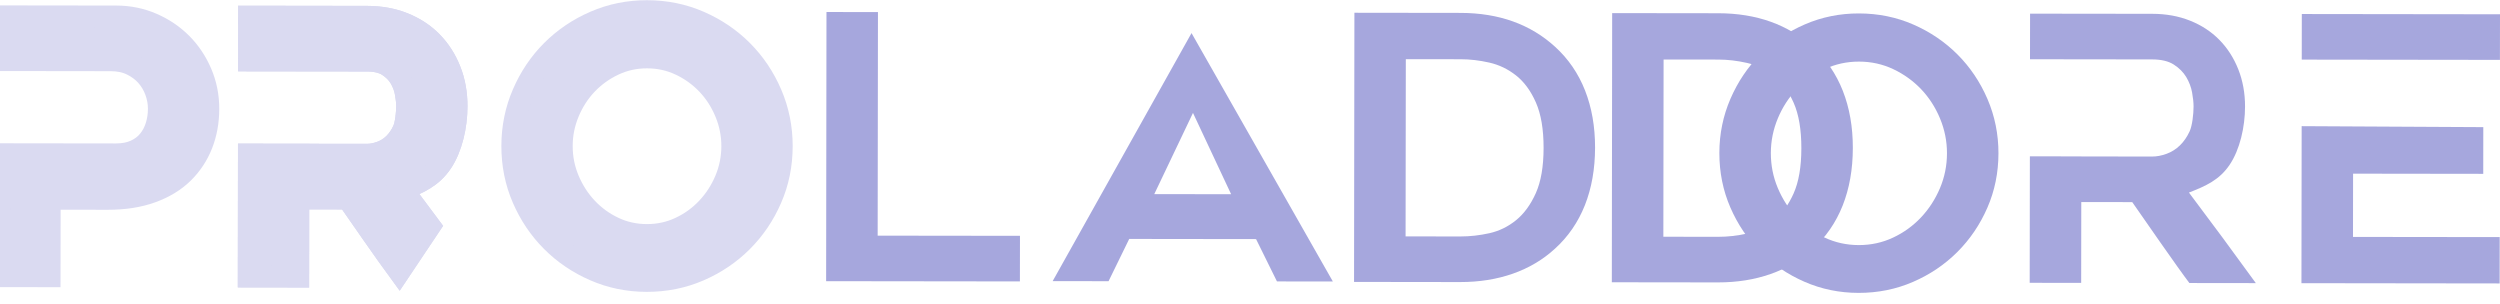
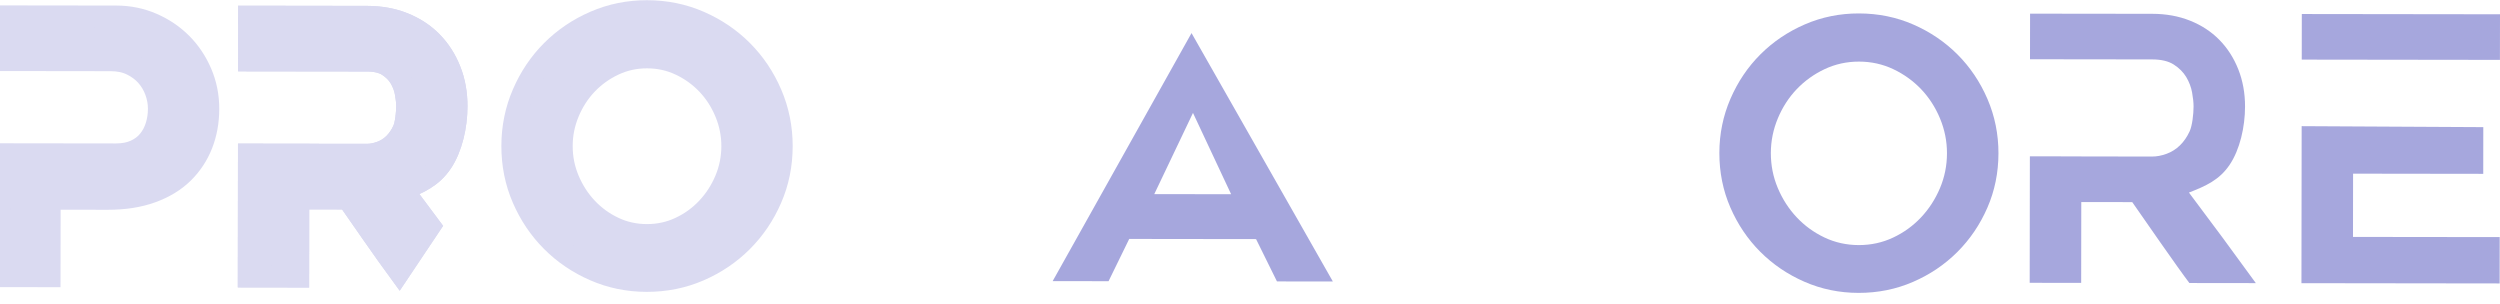
<svg xmlns="http://www.w3.org/2000/svg" width="181" height="22" viewBox="0 0 181 22" fill="none">
  <path d="M14.569 5.269C14.219 4.454 13.743 3.746 13.144 3.144C12.544 2.543 11.837 2.067 11.023 1.713C10.209 1.361 9.339 1.184 8.413 1.183L0.025 1.172L0.021 4.362L3.623 4.367L3.995 4.367L8.022 4.373C8.588 4.374 9.086 4.477 9.514 4.684C9.943 4.89 10.303 5.157 10.594 5.482C10.885 5.809 11.107 6.182 11.261 6.603C11.415 7.023 11.491 7.448 11.491 7.877C11.49 8.305 11.43 8.717 11.309 9.111C11.189 9.506 11.004 9.857 10.755 10.165C10.505 10.474 10.184 10.718 9.789 10.898C9.394 11.077 8.93 11.166 8.399 11.166L3.986 11.16L3.614 11.159L0.012 11.155L0 20.006L3.602 20.011L3.61 14.402L7.803 14.407C9.003 14.409 10.063 14.243 10.982 13.909C11.9 13.576 12.659 13.114 13.261 12.523C13.861 11.932 14.317 11.243 14.627 10.454C14.937 9.666 15.092 8.808 15.093 7.882C15.094 6.955 14.919 6.085 14.569 5.269Z" fill="#DADAF1" />
  <path d="M14.569 5.269C14.219 4.454 13.743 3.746 13.144 3.144C12.544 2.543 11.837 2.067 11.023 1.713C10.209 1.361 9.339 1.184 8.413 1.183L0.025 1.172L0.021 4.362L3.623 4.367L3.995 4.367L8.022 4.373C8.588 4.374 9.086 4.477 9.514 4.684C9.943 4.89 10.303 5.157 10.594 5.482C10.885 5.809 11.107 6.182 11.261 6.603C11.415 7.023 11.491 7.448 11.491 7.877C11.49 8.305 11.43 8.717 11.309 9.111C11.189 9.506 11.004 9.857 10.755 10.165C10.505 10.474 10.184 10.718 9.789 10.898C9.394 11.077 8.93 11.166 8.399 11.166L3.986 11.16L3.614 11.159L0.012 11.155L0 20.006L3.602 20.011L3.61 14.402L7.803 14.407C9.003 14.409 10.063 14.243 10.982 13.909C11.9 13.576 12.659 13.114 13.261 12.523C13.861 11.932 14.317 11.243 14.627 10.454C14.937 9.666 15.092 8.808 15.093 7.882C15.094 6.955 14.919 6.085 14.569 5.269Z" stroke="#DADAF1" stroke-width="1.562" stroke-miterlimit="10" />
  <path d="M29.141 13.715C30.327 13.253 31.276 12.83 31.991 11.768C32.706 10.705 33.064 9.123 33.066 7.699C33.068 6.756 32.91 5.885 32.593 5.087C32.276 4.289 31.834 3.603 31.268 3.027C30.702 2.452 30.02 2.005 29.221 1.686C28.423 1.368 27.542 1.208 26.58 1.207L18.023 1.195L18.019 4.386L21.621 4.391L23.861 4.394L26.571 4.397C27.203 4.398 27.707 4.519 28.083 4.759C28.459 5 28.749 5.293 28.954 5.635C29.158 5.979 29.295 6.339 29.363 6.717C29.431 7.095 29.465 7.42 29.464 7.695C29.463 8.226 29.372 9.028 29.192 9.422C29.012 9.817 28.785 10.146 28.511 10.412C28.238 10.678 27.926 10.874 27.574 11.002C27.224 11.131 26.887 11.194 26.562 11.194L21.612 11.188V11.183L18.01 11.179L17.998 20.03L21.601 20.035L21.608 14.378L25.173 14.383C25.821 15.315 27.951 18.388 28.908 19.69L31.126 16.374C30.467 15.485 29.806 14.598 29.141 13.715Z" fill="#DADAF1" />
  <path d="M29.141 13.715C30.327 13.253 31.276 12.83 31.991 11.768C32.706 10.705 33.064 9.123 33.066 7.699C33.068 6.756 32.91 5.885 32.593 5.087C32.276 4.289 31.834 3.603 31.268 3.027C30.702 2.452 30.02 2.005 29.221 1.686C28.423 1.368 27.542 1.208 26.58 1.207L18.023 1.195L18.019 4.386L21.621 4.391L23.861 4.394L26.571 4.397C27.203 4.398 27.707 4.519 28.083 4.759C28.459 5 28.749 5.293 28.954 5.635C29.158 5.979 29.295 6.339 29.363 6.717C29.431 7.095 29.465 7.42 29.464 7.695C29.463 8.226 29.372 9.028 29.192 9.422C29.012 9.817 28.785 10.146 28.511 10.412C28.238 10.678 27.926 10.874 27.574 11.002C27.224 11.131 26.887 11.194 26.562 11.194L21.612 11.188V11.183L18.01 11.179L17.998 20.03L21.601 20.035L21.608 14.378L25.173 14.383C25.821 15.315 27.951 18.388 28.908 19.69L31.126 16.374C30.467 15.485 29.806 14.598 29.141 13.715Z" fill="#DADAF1" />
  <path d="M29.141 13.715C30.327 13.253 31.276 12.83 31.991 11.768C32.706 10.705 33.064 9.123 33.066 7.699C33.068 6.756 32.91 5.885 32.593 5.087C32.276 4.289 31.834 3.603 31.268 3.027C30.702 2.452 30.02 2.005 29.221 1.686C28.423 1.368 27.542 1.208 26.58 1.207L18.023 1.195L18.019 4.386L21.621 4.391L23.861 4.394L26.571 4.397C27.203 4.398 27.707 4.519 28.083 4.759C28.459 5 28.749 5.293 28.954 5.635C29.158 5.979 29.295 6.339 29.363 6.717C29.431 7.095 29.465 7.42 29.464 7.695C29.463 8.226 29.372 9.028 29.192 9.422C29.012 9.817 28.785 10.146 28.511 10.412C28.238 10.678 27.926 10.874 27.574 11.002C27.224 11.131 26.887 11.194 26.562 11.194L21.612 11.188V11.183L18.01 11.179L17.998 20.03L21.601 20.035L21.608 14.378L25.173 14.383C25.821 15.315 27.951 18.388 28.908 19.69L31.126 16.374C30.467 15.485 29.806 14.598 29.141 13.715Z" stroke="#DADAF1" stroke-width="1.562" stroke-miterlimit="10" />
  <path d="M29.141 13.715C30.327 13.253 31.276 12.83 31.991 11.768C32.706 10.705 33.064 9.123 33.066 7.699C33.068 6.756 32.91 5.885 32.593 5.087C32.276 4.289 31.834 3.603 31.268 3.027C30.702 2.452 30.02 2.005 29.221 1.686C28.423 1.368 27.542 1.208 26.58 1.207L18.023 1.195L18.019 4.386L21.621 4.391L23.861 4.394L26.571 4.397C27.203 4.398 27.707 4.519 28.083 4.759C28.459 5 28.749 5.293 28.954 5.635C29.158 5.979 29.295 6.339 29.363 6.717C29.431 7.095 29.465 7.42 29.464 7.695C29.463 8.226 29.372 9.028 29.192 9.422C29.012 9.817 28.785 10.146 28.511 10.412C28.238 10.678 27.926 10.874 27.574 11.002C27.224 11.131 26.887 11.194 26.562 11.194L21.612 11.188V11.183L18.01 11.179L17.998 20.03L21.601 20.035L21.608 14.378L25.173 14.383C25.821 15.315 27.951 18.388 28.908 19.69L31.126 16.374C30.467 15.485 29.806 14.598 29.141 13.715Z" stroke="#DADAF1" stroke-width="1.562" stroke-miterlimit="10" />
-   <path d="M73.846 17.074L73.841 20.375L59.812 20.357L59.837 0.87L63.564 0.874L63.543 17.061L73.846 17.074Z" fill="#A6A7DD" />
  <path d="M83.569 14.054L89.133 14.061L86.372 8.174L83.569 14.054ZM76.213 20.353L86.267 2.395L96.499 20.38L92.452 20.375L90.939 17.311L81.755 17.299L80.26 20.358L76.213 20.353Z" fill="#A6A7DD" />
-   <path d="M101.764 17.115L105.73 17.12C106.423 17.121 107.124 17.042 107.834 16.884C108.544 16.724 109.187 16.41 109.765 15.941C110.342 15.471 110.818 14.82 111.192 13.986C111.566 13.153 111.754 12.062 111.756 10.712C111.757 9.364 111.572 8.268 111.201 7.424C110.829 6.58 110.351 5.928 109.765 5.465C109.181 5.003 108.533 4.692 107.823 4.531C107.114 4.37 106.422 4.289 105.748 4.289L101.781 4.284L101.764 17.115ZM105.714 20.421L98.033 20.411L98.059 0.924L105.74 0.934C108.523 0.938 110.807 1.758 112.595 3.393C113.551 4.264 114.271 5.316 114.757 6.55C115.242 7.784 115.485 9.165 115.483 10.691C115.48 12.235 115.234 13.623 114.746 14.856C114.256 16.089 113.533 17.14 112.576 18.008C111.706 18.805 110.69 19.407 109.529 19.814C108.368 20.221 107.096 20.423 105.714 20.421Z" fill="#A6A7DD" />
-   <path d="M120.427 17.14L124.393 17.145C125.086 17.146 125.786 17.067 126.497 16.908C127.206 16.749 127.85 16.436 128.428 15.966C129.005 15.496 129.481 14.845 129.855 14.011C130.228 13.177 130.417 12.086 130.418 10.737C130.42 9.389 130.235 8.292 129.864 7.449C129.492 6.605 129.013 5.953 128.428 5.49C127.844 5.028 127.196 4.716 126.486 4.556C125.777 4.395 125.084 4.314 124.41 4.313L120.444 4.308L120.427 17.14ZM124.377 20.446L116.696 20.436L116.721 0.949L124.403 0.959C127.185 0.963 129.47 1.782 131.258 3.417C132.213 4.288 132.933 5.341 133.42 6.575C133.905 7.809 134.147 9.189 134.145 10.715C134.143 12.26 133.897 13.648 133.409 14.881C132.919 16.114 132.196 17.164 131.239 18.032C130.369 18.83 129.353 19.432 128.192 19.838C127.031 20.246 125.759 20.448 124.377 20.446Z" fill="#A6A7DD" />
  <path d="M134.593 4.46C133.709 4.459 132.88 4.64 132.109 5.003C131.338 5.365 130.665 5.848 130.088 6.45C129.512 7.053 129.055 7.758 128.717 8.565C128.38 9.373 128.211 10.211 128.209 11.08C128.208 11.968 128.375 12.811 128.711 13.61C129.046 14.409 129.501 15.115 130.076 15.728C130.651 16.341 131.323 16.83 132.093 17.195C132.863 17.56 133.691 17.743 134.576 17.744C135.462 17.745 136.29 17.564 137.061 17.201C137.832 16.839 138.505 16.352 139.082 15.74C139.658 15.129 140.115 14.423 140.453 13.625C140.79 12.827 140.96 11.985 140.961 11.097C140.962 10.228 140.795 9.389 140.459 8.58C140.124 7.773 139.669 7.067 139.094 6.462C138.519 5.859 137.847 5.374 137.077 5.009C136.307 4.644 135.479 4.461 134.593 4.46ZM134.558 21.205C133.174 21.203 131.87 20.935 130.646 20.401C129.422 19.867 128.354 19.142 127.441 18.227C126.528 17.312 125.807 16.242 125.276 15.016C124.745 13.791 124.481 12.477 124.482 11.075C124.484 9.691 124.752 8.383 125.286 7.15C125.82 5.917 126.545 4.844 127.46 3.931C128.375 3.019 129.445 2.296 130.671 1.766C131.896 1.235 133.201 0.971 134.585 0.973C135.987 0.974 137.3 1.242 138.524 1.776C139.748 2.31 140.816 3.036 141.729 3.95C142.642 4.866 143.364 5.94 143.895 7.174C144.425 8.409 144.69 9.718 144.688 11.102C144.686 12.504 144.418 13.817 143.884 15.041C143.35 16.265 142.625 17.333 141.71 18.246C140.795 19.159 139.725 19.881 138.499 20.411C137.275 20.942 135.96 21.206 134.558 21.205Z" fill="#A6A7DD" />
  <path d="M158.479 13.942C159.706 13.465 160.689 13.027 161.428 11.927C162.168 10.828 162.539 9.191 162.541 7.718C162.542 6.742 162.378 5.841 162.051 5.015C161.723 4.19 161.266 3.479 160.68 2.884C160.094 2.289 159.389 1.826 158.562 1.497C157.736 1.167 156.826 1.002 155.83 1L146.977 0.989L146.972 4.29L150.699 4.295L153.017 4.298L155.82 4.302C156.474 4.303 156.996 4.427 157.385 4.676C157.774 4.926 158.074 5.228 158.286 5.583C158.497 5.938 158.639 6.311 158.709 6.702C158.779 7.092 158.814 7.43 158.814 7.713C158.813 8.264 158.719 9.093 158.533 9.501C158.346 9.909 158.111 10.25 157.828 10.525C157.545 10.8 157.222 11.003 156.859 11.136C156.496 11.269 156.147 11.334 155.811 11.334L150.69 11.327V11.323L146.963 11.318L146.95 20.476L150.677 20.481L150.685 14.628L154.374 14.633C155.115 15.699 157.735 19.479 158.512 20.491L163.322 20.497C161.728 18.295 160.113 16.11 158.479 13.942Z" fill="#A6A7DD" />
  <path d="M170.363 12.573L179.787 12.586L179.791 9.205L166.64 9.134L166.625 20.502L180.974 20.521L180.979 17.166L170.357 17.153L170.363 12.573Z" fill="#A6A7DD" />
  <path d="M166.651 1.015L166.646 4.316L180.995 4.335L181 1.034L166.651 1.015Z" fill="#A6A7DD" />
  <path d="M46.852 4.167C45.997 4.165 45.196 4.34 44.451 4.691C43.706 5.041 43.055 5.508 42.498 6.09C41.941 6.673 41.499 7.354 41.173 8.134C40.847 8.914 40.683 9.724 40.682 10.565C40.681 11.423 40.842 12.237 41.167 13.01C41.491 13.781 41.93 14.464 42.486 15.057C43.042 15.649 43.691 16.122 44.435 16.474C45.18 16.827 45.98 17.004 46.835 17.005C47.691 17.006 48.492 16.831 49.237 16.481C49.982 16.131 50.633 15.659 51.19 15.068C51.747 14.477 52.189 13.796 52.515 13.024C52.842 12.253 53.005 11.439 53.007 10.581C53.008 9.741 52.846 8.93 52.521 8.148C52.198 7.369 51.757 6.686 51.202 6.101C50.647 5.518 49.997 5.049 49.252 4.697C48.508 4.345 47.709 4.168 46.852 4.167ZM46.818 20.35C45.48 20.348 44.22 20.089 43.037 19.573C41.854 19.057 40.822 18.357 39.94 17.472C39.057 16.588 38.36 15.553 37.847 14.369C37.334 13.185 37.078 11.915 37.08 10.56C37.082 9.222 37.341 7.958 37.857 6.766C38.373 5.574 39.073 4.538 39.958 3.655C40.842 2.774 41.877 2.075 43.061 1.563C44.245 1.05 45.506 0.794 46.844 0.796C48.199 0.797 49.469 1.057 50.651 1.573C51.834 2.089 52.866 2.789 53.749 3.674C54.631 4.559 55.328 5.597 55.842 6.79C56.355 7.983 56.61 9.248 56.609 10.586C56.607 11.941 56.348 13.21 55.831 14.393C55.315 15.576 54.615 16.608 53.731 17.49C52.846 18.373 51.812 19.07 50.628 19.583C49.443 20.096 48.173 20.352 46.818 20.35Z" fill="#DADAF1" />
  <path d="M46.852 4.167C45.997 4.165 45.196 4.34 44.451 4.691C43.706 5.041 43.055 5.508 42.498 6.09C41.941 6.673 41.499 7.354 41.173 8.134C40.847 8.914 40.683 9.724 40.682 10.565C40.681 11.423 40.842 12.237 41.167 13.01C41.491 13.781 41.93 14.464 42.486 15.057C43.042 15.649 43.691 16.122 44.435 16.474C45.18 16.827 45.98 17.004 46.835 17.005C47.691 17.006 48.492 16.831 49.237 16.481C49.982 16.131 50.633 15.659 51.19 15.068C51.747 14.477 52.189 13.796 52.515 13.024C52.842 12.253 53.005 11.439 53.007 10.581C53.008 9.741 52.846 8.93 52.521 8.148C52.198 7.369 51.757 6.686 51.202 6.101C50.647 5.518 49.997 5.049 49.252 4.697C48.508 4.345 47.709 4.168 46.852 4.167ZM46.818 20.35C45.48 20.348 44.22 20.089 43.037 19.573C41.854 19.057 40.822 18.357 39.94 17.472C39.057 16.588 38.36 15.553 37.847 14.369C37.334 13.185 37.078 11.915 37.08 10.56C37.082 9.222 37.341 7.958 37.857 6.766C38.373 5.574 39.073 4.538 39.958 3.655C40.842 2.774 41.877 2.075 43.061 1.563C44.245 1.05 45.506 0.794 46.844 0.796C48.199 0.797 49.469 1.057 50.651 1.573C51.834 2.089 52.866 2.789 53.749 3.674C54.631 4.559 55.328 5.597 55.842 6.79C56.355 7.983 56.61 9.248 56.609 10.586C56.607 11.941 56.348 13.21 55.831 14.393C55.315 15.576 54.615 16.608 53.731 17.49C52.846 18.373 51.812 19.07 50.628 19.583C49.443 20.096 48.173 20.352 46.818 20.35Z" stroke="#DADAF1" stroke-width="1.562" stroke-miterlimit="10" />
</svg>